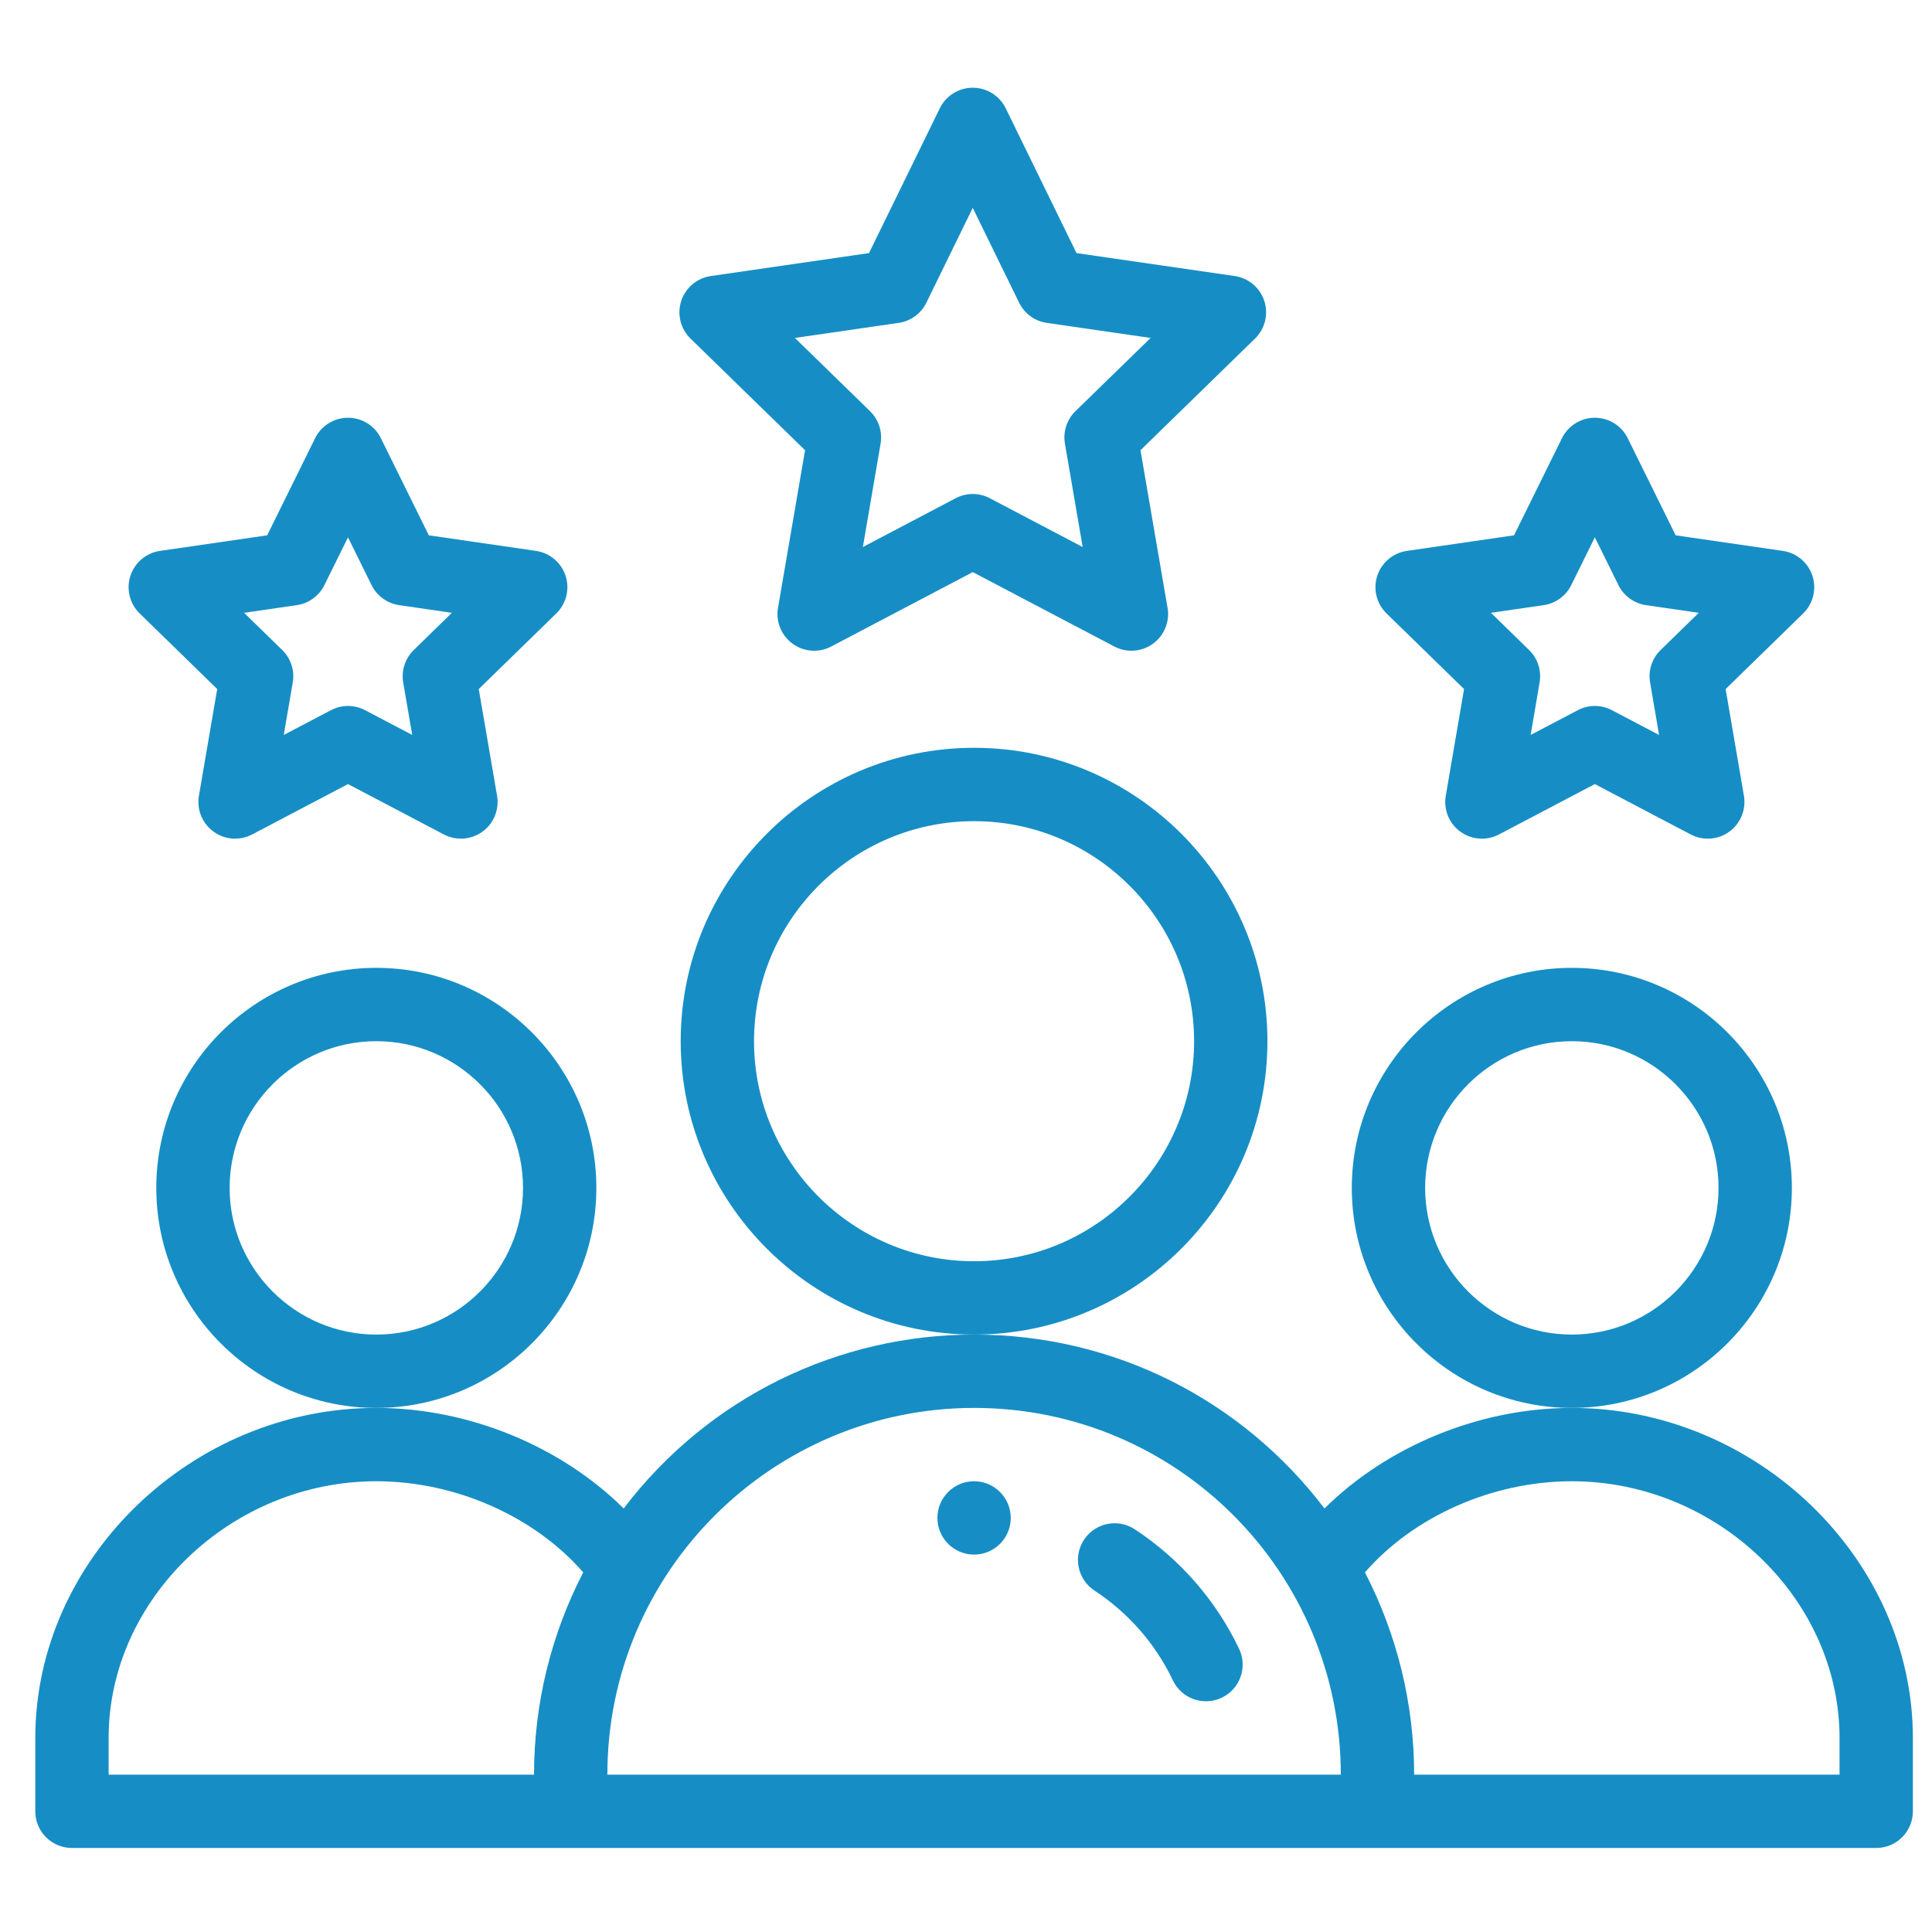
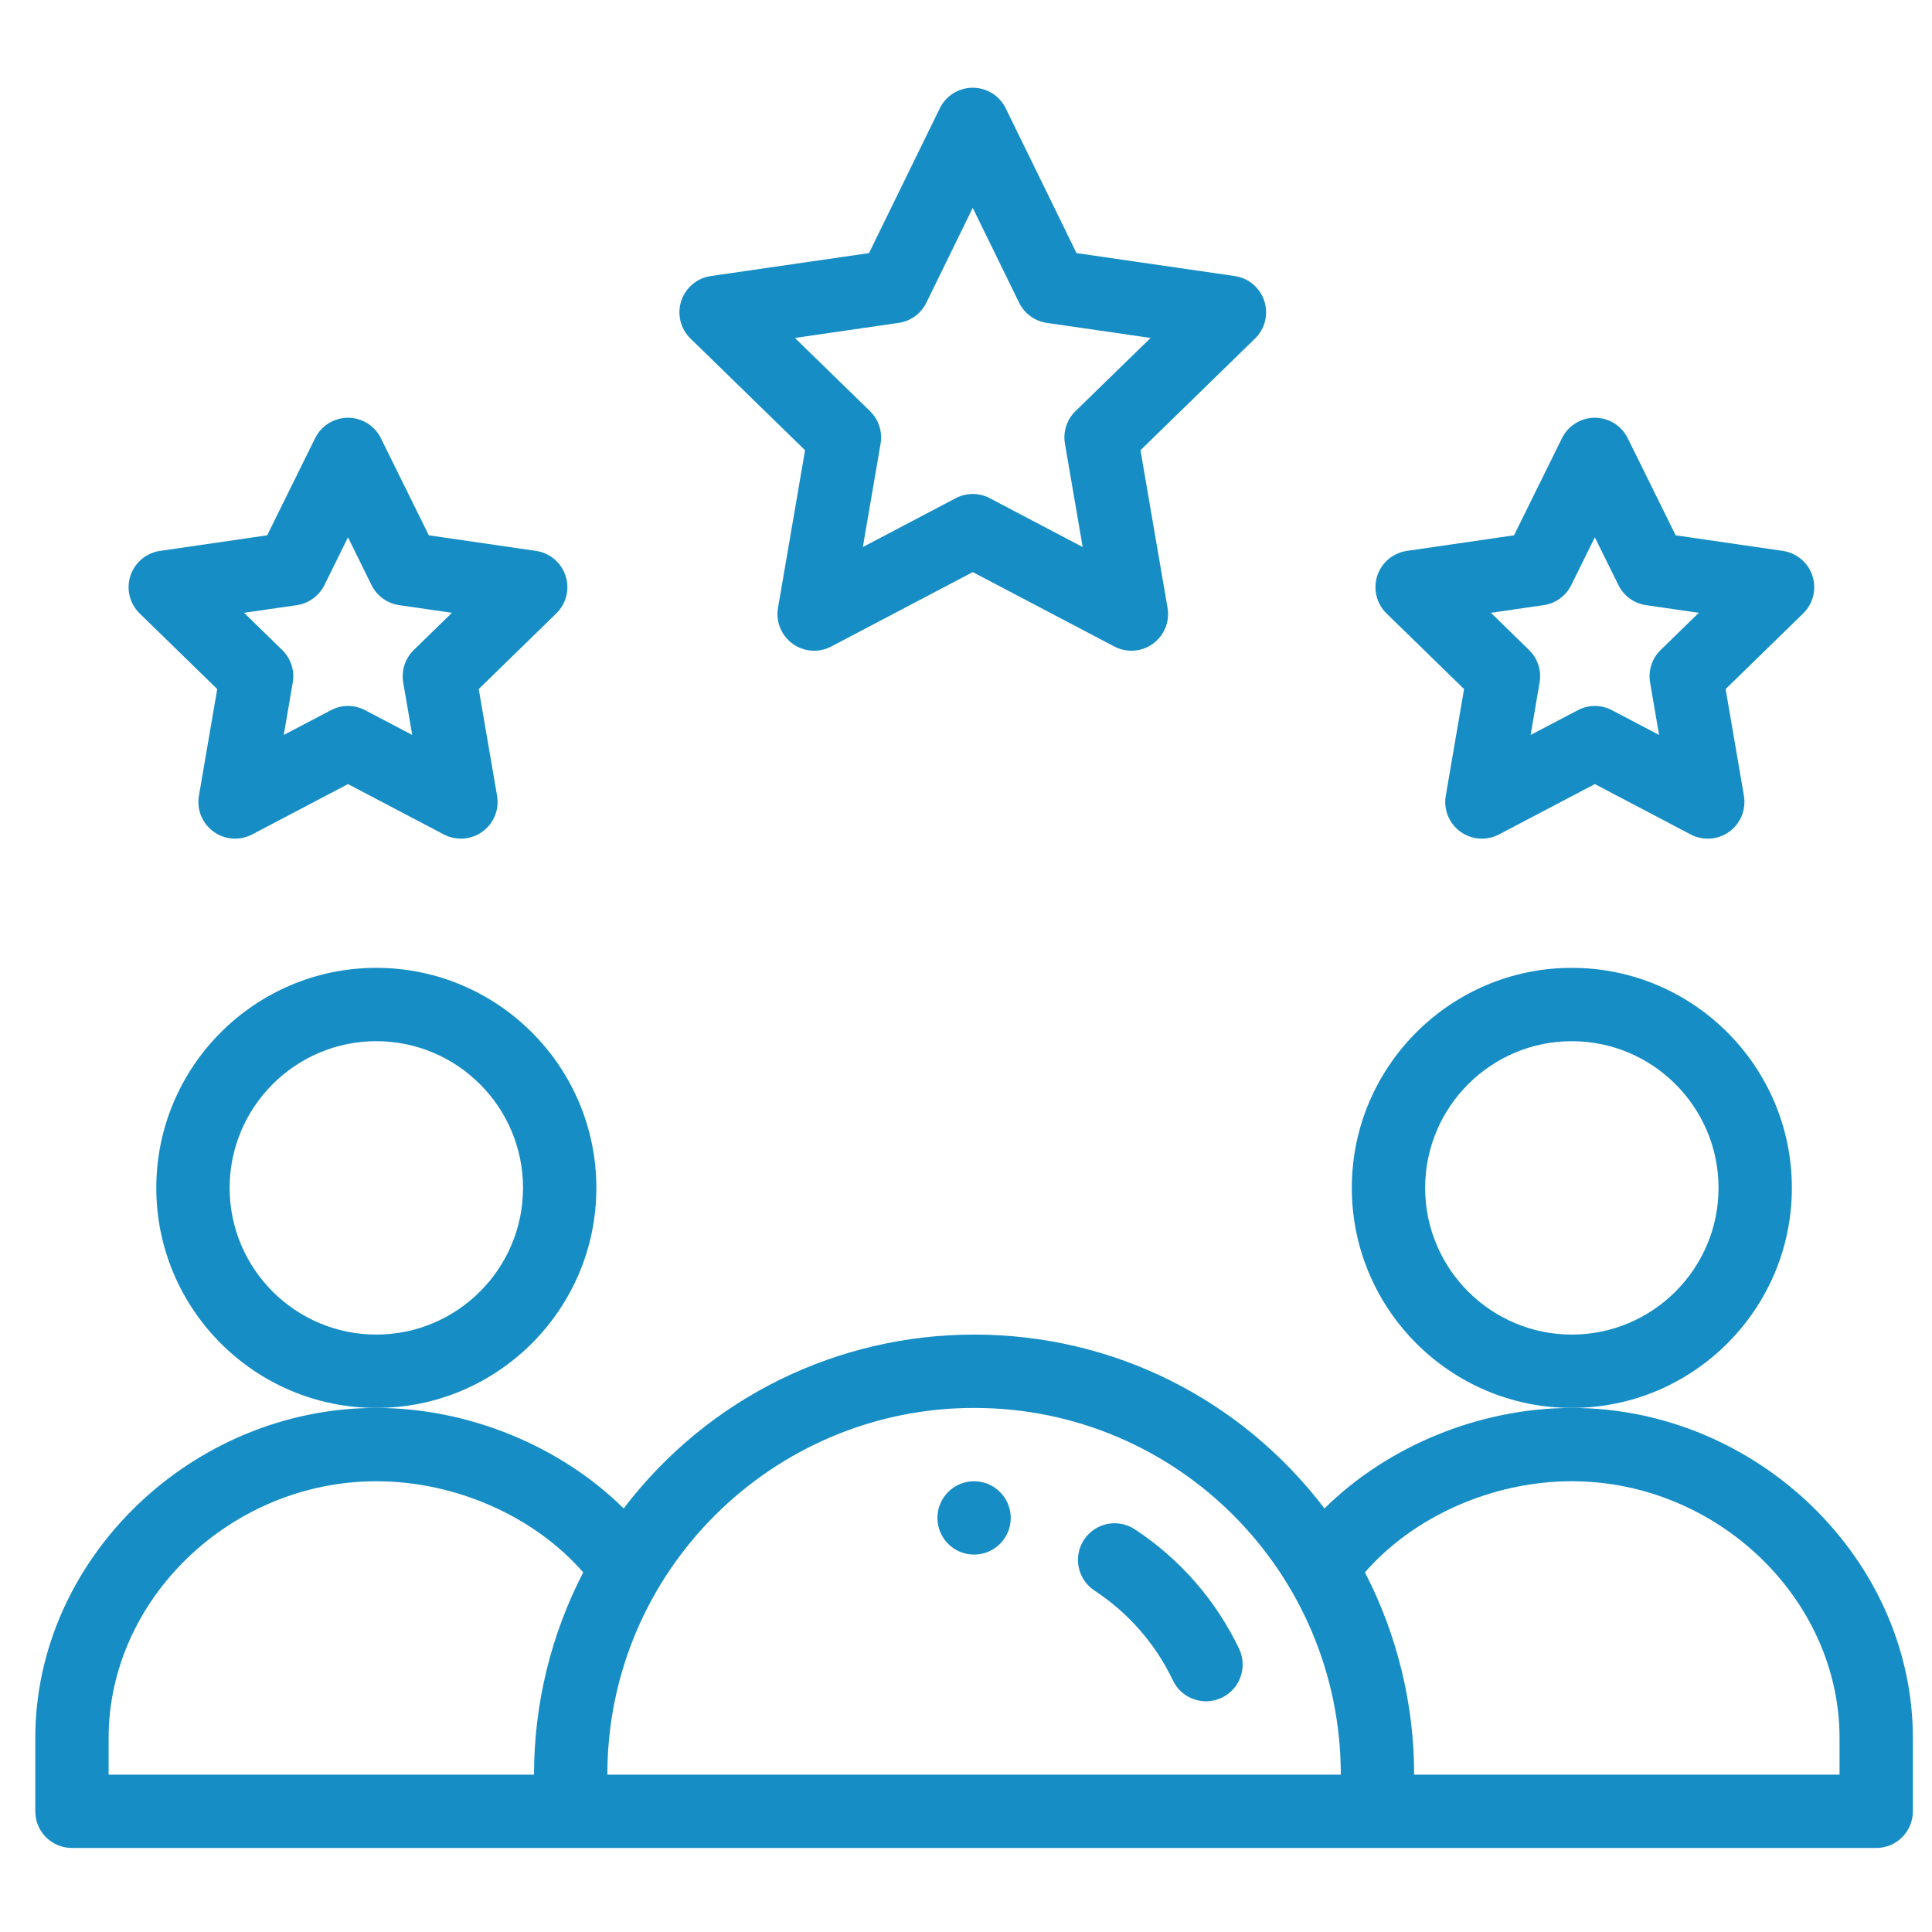
<svg xmlns="http://www.w3.org/2000/svg" width="49" height="49" viewBox="0 0 49 49" fill="none">
  <g clip-path="url(#clip0_1643_3632)">
    <path d="M25.635 38.498C25.635 39.012 25.218 39.428 24.705 39.428C24.191 39.428 23.775 39.012 23.775 38.498C23.775 37.985 24.191 37.568 24.705 37.568C25.218 37.568 25.635 37.985 25.635 38.498Z" fill="#168EC5" />
    <path d="M45.446 30.128C45.446 27.05 42.943 24.547 39.865 24.547C36.788 24.547 34.285 27.05 34.285 30.128C34.285 33.205 36.788 35.708 39.865 35.708C42.943 35.708 45.446 33.205 45.446 30.128ZM39.865 33.848C37.814 33.848 36.145 32.179 36.145 30.128C36.145 28.076 37.814 26.407 39.865 26.407C41.916 26.407 43.586 28.076 43.586 30.128C43.586 32.179 41.916 33.848 39.865 33.848Z" fill="#168EC5" />
    <path d="M39.865 35.708C37.522 35.708 35.184 36.681 33.592 38.258C31.497 35.505 28.265 33.848 24.705 33.848C21.295 33.848 17.991 35.404 15.818 38.258C14.225 36.681 11.889 35.708 9.544 35.708C4.856 35.708 0.895 39.541 0.895 44.079V45.939C0.895 46.453 1.311 46.869 1.825 46.869H47.585C48.099 46.869 48.515 46.453 48.515 45.939V44.079C48.515 39.541 44.554 35.708 39.865 35.708ZM2.755 44.079C2.755 40.55 5.864 37.568 9.544 37.568C11.558 37.568 13.555 38.46 14.792 39.879C13.974 41.458 13.544 43.218 13.544 45.009H2.755V44.079ZM24.705 35.708C29.88 35.708 34.006 39.907 34.006 45.009H15.404C15.404 39.839 19.614 35.708 24.705 35.708ZM46.655 45.009H35.866C35.866 43.218 35.435 41.458 34.618 39.879C35.854 38.46 37.851 37.568 39.865 37.568C43.546 37.568 46.655 40.55 46.655 44.079V45.009Z" fill="#168EC5" />
    <path d="M15.125 30.128C15.125 27.05 12.622 24.547 9.544 24.547C6.467 24.547 3.964 27.05 3.964 30.128C3.964 33.205 6.467 35.708 9.544 35.708C12.622 35.708 15.125 33.205 15.125 30.128ZM9.544 33.848C7.493 33.848 5.824 32.179 5.824 30.128C5.824 28.076 7.493 26.407 9.544 26.407C11.596 26.407 13.265 28.076 13.265 30.128C13.265 32.179 11.596 33.848 9.544 33.848Z" fill="#168EC5" />
-     <path d="M32.145 26.407C32.145 22.304 28.808 18.966 24.705 18.966C20.602 18.966 17.264 22.304 17.264 26.407C17.264 30.51 20.602 33.848 24.705 33.848C28.808 33.848 32.145 30.51 32.145 26.407ZM24.705 31.988C21.628 31.988 19.124 29.484 19.124 26.407C19.124 23.33 21.628 20.827 24.705 20.827C27.782 20.827 30.285 23.33 30.285 26.407C30.285 29.484 27.782 31.988 24.705 31.988Z" fill="#168EC5" />
    <path d="M32.066 7.634C31.956 7.297 31.665 7.052 31.315 7.001L27.303 6.419L25.507 2.746C25.351 2.427 25.027 2.225 24.671 2.225C24.316 2.225 23.992 2.427 23.836 2.746L22.04 6.419L18.028 7.001C17.677 7.052 17.387 7.297 17.277 7.634C17.168 7.971 17.259 8.34 17.513 8.587L20.418 11.419L19.732 15.417C19.672 15.766 19.816 16.119 20.102 16.326C20.387 16.534 20.766 16.563 21.082 16.397L24.671 14.51L28.262 16.397C28.576 16.562 28.955 16.535 29.242 16.326C29.528 16.118 29.672 15.766 29.612 15.417L28.925 11.419L31.83 8.587C32.084 8.34 32.175 7.971 32.066 7.634ZM27.276 10.428C27.057 10.642 26.957 10.95 27.009 11.251L27.459 13.874L25.104 12.636C24.833 12.493 24.509 12.493 24.238 12.636L21.884 13.874L22.334 11.251C22.385 10.949 22.285 10.642 22.066 10.428L20.161 8.571L22.793 8.189C23.098 8.145 23.36 7.953 23.495 7.677L24.671 5.272L25.847 7.677C25.983 7.954 26.245 8.145 26.549 8.189L29.182 8.571L27.276 10.428Z" fill="#168EC5" />
    <path d="M45.968 14.605C45.858 14.268 45.567 14.023 45.217 13.972L42.499 13.577L41.283 11.114C41.127 10.796 40.804 10.595 40.45 10.595C40.45 10.595 40.45 10.595 40.449 10.595C40.095 10.595 39.772 10.796 39.615 11.114L38.399 13.577L35.681 13.972C35.331 14.023 35.04 14.268 34.93 14.605C34.821 14.942 34.912 15.311 35.165 15.558L37.132 17.476L36.668 20.183C36.608 20.532 36.751 20.884 37.038 21.093C37.324 21.301 37.704 21.328 38.017 21.164L40.449 19.886L42.88 21.164C43.194 21.328 43.574 21.301 43.86 21.093C44.146 20.885 44.289 20.532 44.23 20.183L43.766 17.476L45.733 15.558C45.986 15.311 46.077 14.942 45.968 14.605ZM42.117 16.486C41.898 16.7 41.798 17.007 41.85 17.309L42.078 18.64L40.882 18.012C40.611 17.869 40.287 17.869 40.017 18.012L38.82 18.64L39.048 17.309C39.1 17.007 39 16.7 38.781 16.486L37.813 15.542L39.151 15.348C39.454 15.304 39.716 15.114 39.851 14.839L40.449 13.628L41.047 14.839C41.182 15.114 41.444 15.304 41.747 15.348L43.085 15.542L42.117 16.486Z" fill="#168EC5" />
    <path d="M14.345 14.605C14.235 14.268 13.944 14.023 13.594 13.972L10.876 13.577L9.66 11.114C9.504 10.796 9.181 10.595 8.826 10.595C8.472 10.595 8.149 10.796 7.992 11.114L6.776 13.577L4.058 13.972C3.708 14.023 3.417 14.268 3.307 14.605C3.198 14.942 3.289 15.311 3.542 15.558L5.509 17.476L5.045 20.183C4.985 20.532 5.129 20.884 5.415 21.092C5.701 21.301 6.081 21.328 6.394 21.164L8.826 19.886L11.257 21.164C11.573 21.329 11.952 21.299 12.237 21.092C12.523 20.885 12.667 20.532 12.607 20.183L12.142 17.476L14.109 15.558C14.363 15.311 14.454 14.942 14.345 14.605ZM10.494 16.486C10.275 16.7 10.175 17.007 10.226 17.309L10.455 18.64L9.259 18.012C8.988 17.869 8.664 17.869 8.394 18.012L7.197 18.64L7.425 17.309C7.477 17.007 7.377 16.7 7.158 16.486L6.19 15.542L7.528 15.348C7.83 15.304 8.092 15.114 8.228 14.839L8.826 13.628L9.423 14.839C9.559 15.114 9.821 15.304 10.124 15.348L11.461 15.542L10.494 16.486Z" fill="#168EC5" />
    <path d="M28.78 38.786C28.351 38.504 27.774 38.623 27.492 39.053C27.21 39.482 27.33 40.058 27.759 40.341C28.619 40.906 29.307 41.693 29.747 42.618C29.967 43.081 30.521 43.279 30.986 43.058C31.45 42.838 31.647 42.283 31.427 41.819C30.84 40.587 29.925 39.538 28.78 38.786Z" fill="#168EC5" />
  </g>
  <defs>
    <clipPath id="clip0_1643_3632">
      <rect width="47.621" height="47.621" fill="white" transform="translate(0.895 0.737)" />
    </clipPath>
  </defs>
</svg>